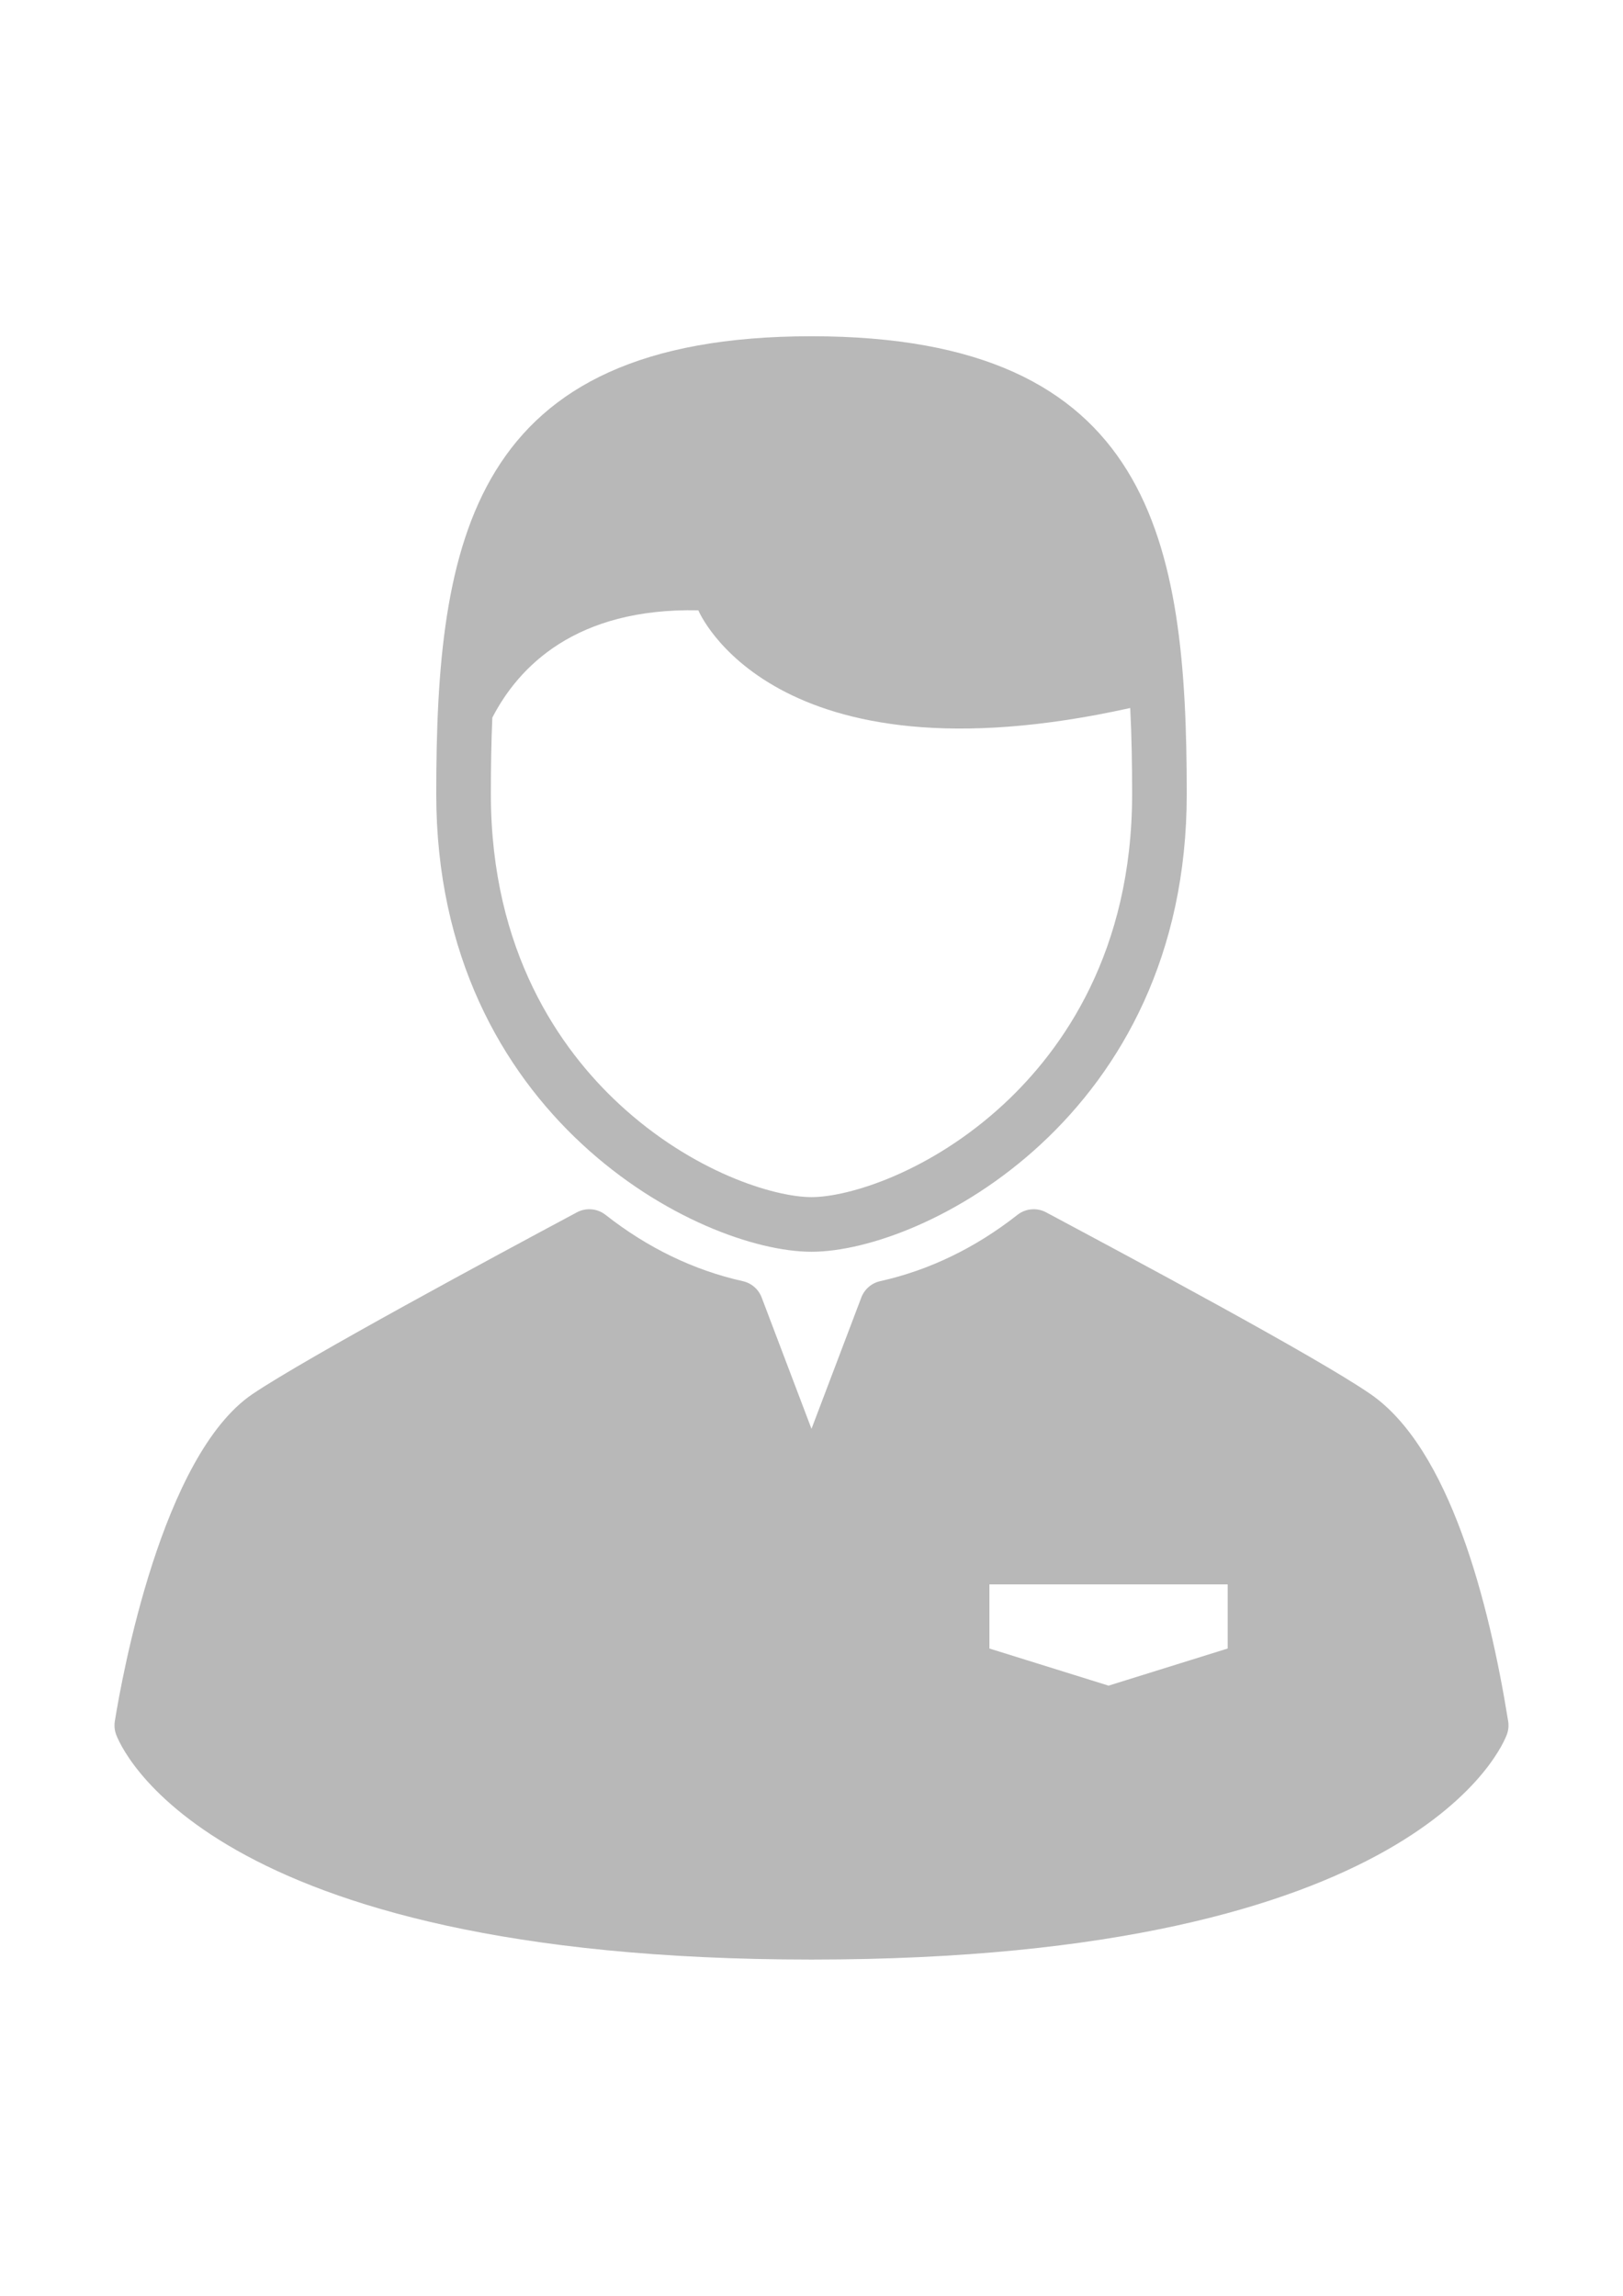
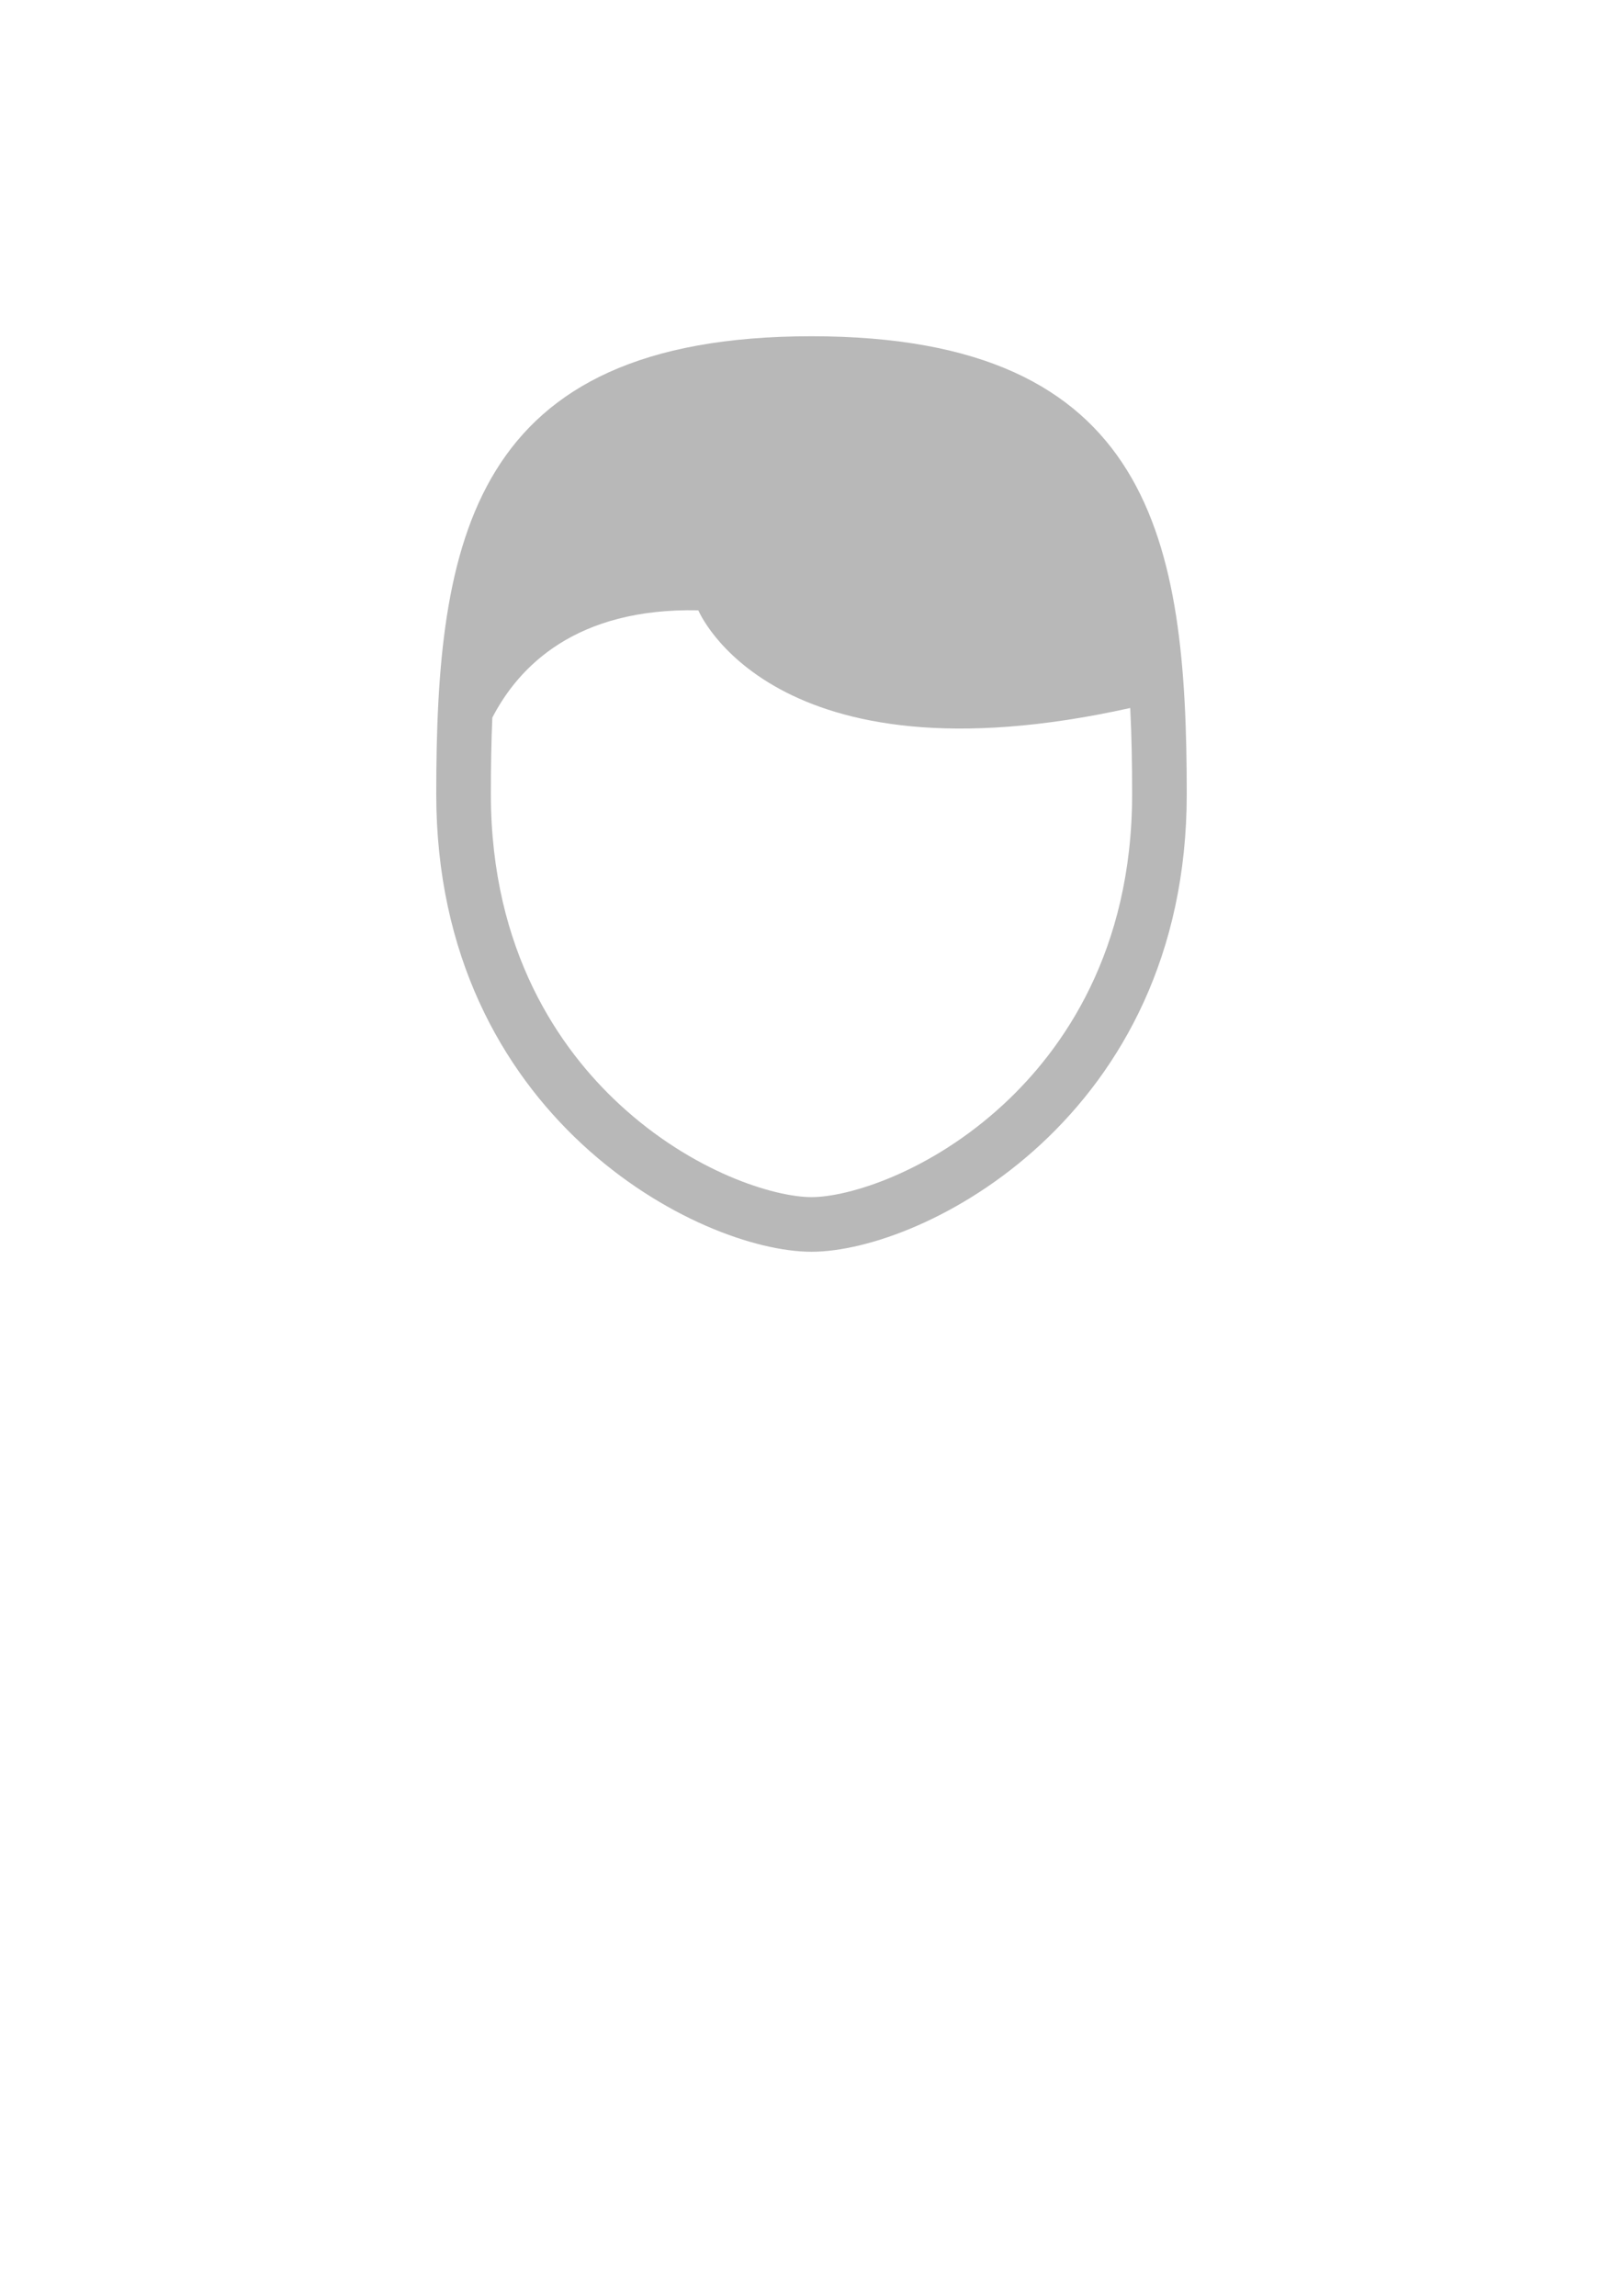
<svg xmlns="http://www.w3.org/2000/svg" xml:space="preserve" width="210mm" height="297mm" version="1.1" style="shape-rendering:geometricPrecision; text-rendering:geometricPrecision; image-rendering:optimizeQuality; fill-rule:evenodd; clip-rule:evenodd" viewBox="0 0 21000000 29700000">
  <defs>
    <style type="text/css">
   
    .fil0 {fill:#B8B8B8}
   
  </style>
  </defs>
  <g id="Capa_x0020_1">
    <g id="_2477261608160">
      <path class="fil0" d="M10499970 16193510c1448880,0 4855380,-1743700 4855380,-5921810 60,-3270480 -441420,-5921700 -4855380,-5921700 -4413900,0 -4855380,2651220 -4855380,5921750 0,4178060 3406500,5921760 4855380,5921760zm-4129710 -6910060c341060,-659610 1078810,-1421850 2665400,-1388040 0,0 945660,2293820 5588320,1263720 18740,366410 24620,740260 24620,1112620 0,2042240 -901760,3307650 -1658300,4009530 -953230,884460 -2011550,1205470 -2490330,1205470 -478780,0 -1537100,-321010 -2490330,-1205470 -756540,-701890 -1658300,-1967290 -1658300,-4009530 60,-330370 4870,-661890 18920,-988300z" />
-       <path class="fil0" d="M19514130 22266670c-247860,-1541370 -758220,-3526800 -1781780,-4232350 -698950,-481900 -3137570,-1784780 -4178900,-2341150l-18020 -9610c-119030,-63600 -264370,-50870 -370550,32490 -545500,428270 -1143070,716900 -1776070,857860 -111830,24920 -203590,104380 -244250,211460l-644590 1699080 -644590 -1699080c-40660,-107080 -132430,-186540 -244250,-211460 -633000,-140950 -1230570,-429590 -1776070,-857860 -106180,-83360 -251520,-96150 -370550,-32490 -1028960,549820 -3497430,1879250 -4193850,2348650 -1178260,793780 -1693490,3666610 -1784780,4234450 -9070,56330 -3780,113930 15190,167680 42160,119030 1123550,2915650 8998900,2915650 7875350,0 8956740,-2796620 8998900,-2915650 19040,-53740 24330,-111400 15260,-167670zm-3629020 -940560l-1541490 480460 -1541490 -480460 0 -829390 3082980 0 0 829390z" />
    </g>
    <g id="_2477261608736">
  </g>
    <g id="_2477261608608">
  </g>
    <g id="_2477261609088">
  </g>
    <g id="_2477261607680">
  </g>
    <g id="_2477261606176">
  </g>
    <g id="_2477261606752">
  </g>
    <g id="_2477261607552">
  </g>
    <g id="_2477261604096">
  </g>
    <g id="_2477261604032">
  </g>
    <g id="_2477261605184">
  </g>
    <g id="_2477261605728">
  </g>
    <g id="_2477261605504">
  </g>
    <g id="_2477261605440">
  </g>
    <g id="_2477261604672">
  </g>
    <g id="_2477261602784">
  </g>
  </g>
</svg>